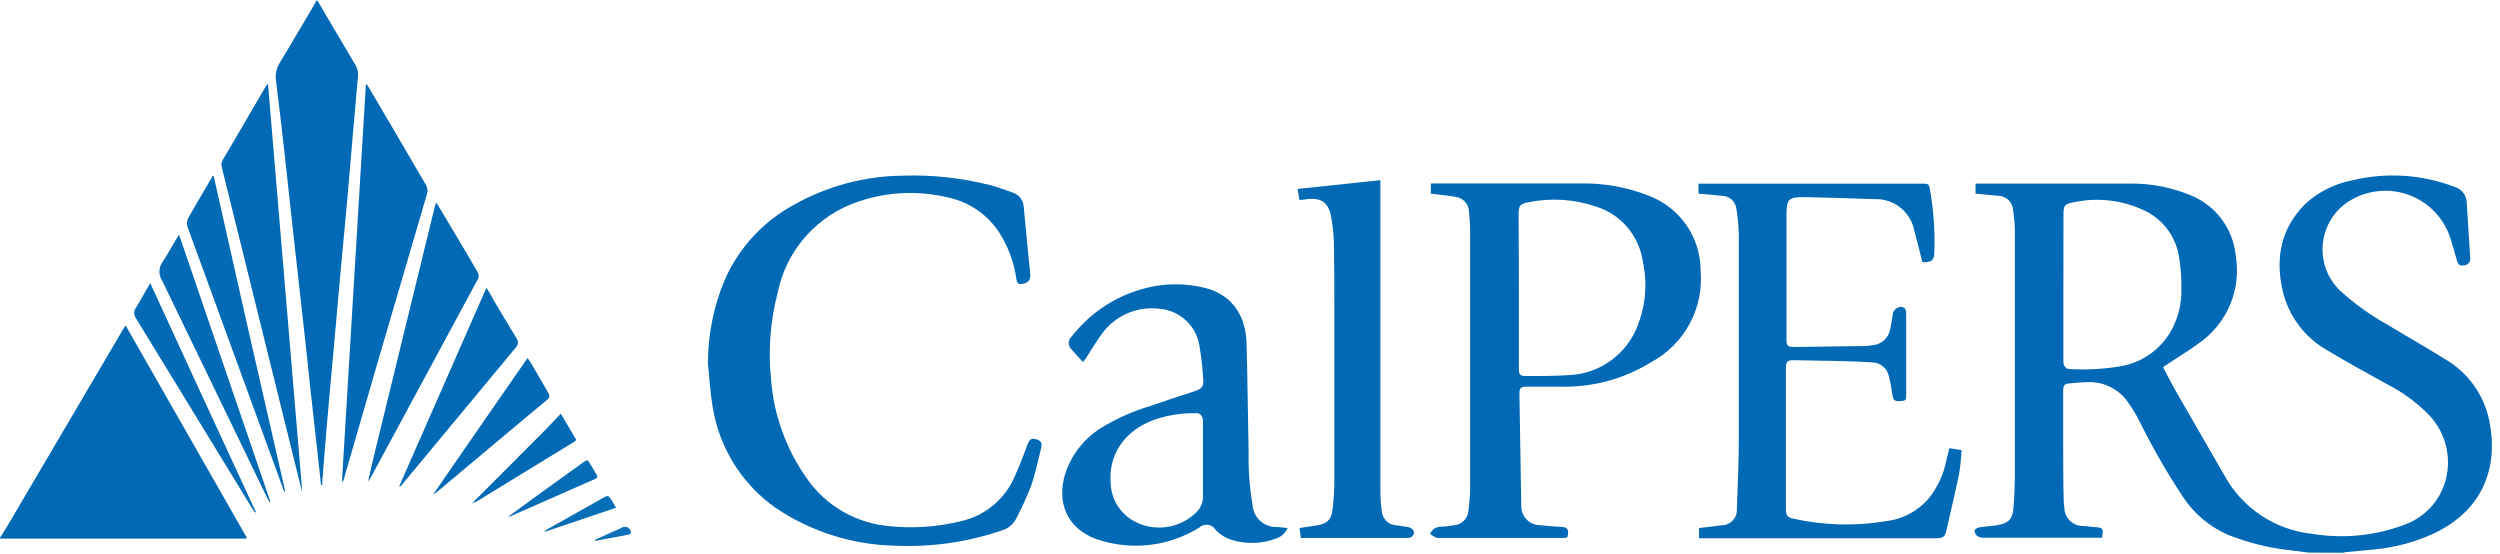
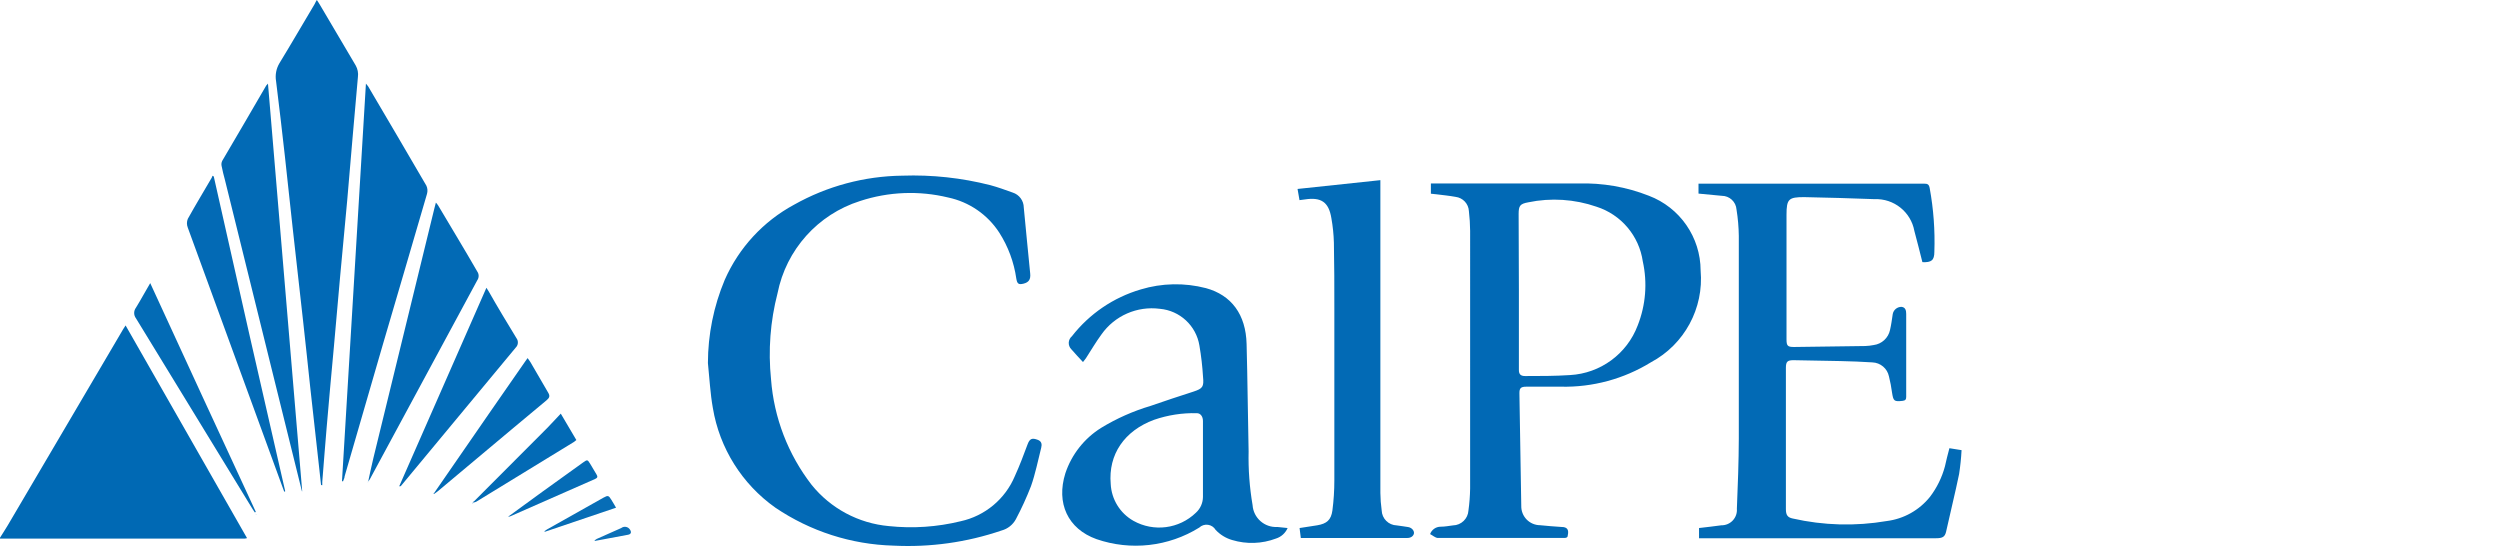
<svg xmlns="http://www.w3.org/2000/svg" width="248" height="55" viewBox="0 0 248 55">
  <g fill="none" fill-rule="evenodd">
    <g fill-rule="nonzero">
      <g>
-         <path fill="#0169B5" d="M229 54.817c-.619-.079-1.23-.166-1.85-.236-2.096-.23-4.152-.74-6.111-1.52-1.802-.779-3.342-2.06-4.435-3.692-1.616-2.43-3.074-4.96-4.365-7.578-.352-.694-.757-1.36-1.214-1.99-.938-1.281-2.466-1.992-4.05-1.886-.533 0-1.065.079-1.607.114-.541.034-.698.122-.698.715v5.675c0 1.894 0 3.562.052 5.352.007.19.028.38.061.567-.003.505.202.989.568 1.337.365.349.858.532 1.362.505.445.053.873.079 1.353.131.48.052.594.166.497.699 0 .104 0 .209-.07.331h-11.741c-.214.01-.425-.048-.603-.166-.167-.126-.267-.322-.27-.532 0-.149.305-.306.488-.332.56-.096 1.144-.105 1.746-.21 1.135-.191 1.537-.576 1.624-1.745.114-1.31.14-2.62.14-3.946V32.79v-9.873c-.013-.7-.074-1.396-.183-2.087-.047-.8-.718-1.42-1.52-1.405l-2.2-.219v-.995h15.33c2.1-.026 4.18.385 6.112 1.205 2.43 1.024 4.105 3.295 4.365 5.919.589 3.411-.881 6.85-3.754 8.782-.978.725-2.025 1.354-3.047 2.026l-.401.28c.41.785.803 1.562 1.23 2.321 1.601 2.782 3.202 5.559 4.802 8.329 1.777 3.312 5.086 5.522 8.826 5.893 3.095.5 6.267.171 9.193-.952 2.142-.81 3.701-2.686 4.103-4.941.397-2.206-.318-4.466-1.912-6.041-1.173-1.175-2.526-2.156-4.007-2.907-1.999-1.118-4.016-2.2-5.971-3.388-2.255-1.281-3.863-3.457-4.426-5.989-.707-3.204-.14-6.11 2.27-8.529 1.317-1.196 2.94-2.006 4.688-2.34 3.359-.804 6.882-.575 10.11.655.696.197 1.187.821 1.213 1.545.113 1.851.235 3.693.349 5.544.02.166-.029.333-.134.463-.105.13-.258.211-.425.227-.445.078-.628 0-.76-.472-.27-.873-.48-1.833-.829-2.706-.79-1.934-2.428-3.396-4.44-3.96-2.012-.565-4.171-.17-5.853 1.07-1.3 1.005-2.102 2.523-2.2 4.163-.097 1.64.521 3.242 1.694 4.393 1.46 1.332 3.072 2.49 4.802 3.448 1.885 1.144 3.806 2.226 5.674 3.396 2.263 1.319 3.852 3.543 4.365 6.111.926 4.575-.61 8.844-5.491 11.157-1.858.858-3.847 1.395-5.884 1.59-.97.104-1.938.174-2.907.27 0 0-.088.044-.14.061l-3.518-.017zm-24.313-26.383v7.246c-.017.19.006.38.07.559.079.157.27.358.42.358 1.688.115 3.384.033 5.054-.245 2.369-.353 4.4-1.876 5.404-4.05.51-1.093.77-2.286.76-3.492.025-1.15-.06-2.298-.254-3.431-.341-1.996-1.65-3.693-3.492-4.531-2.18-1.02-4.635-1.29-6.984-.769-.873.149-.969.332-.969 1.188l-.009 7.167z" transform="translate(-40 -13) translate(40 13)" />
        <path fill="#0069B4" d="M0 53.341c.253-.401.515-.803.76-1.213L12.222 32.65l.236-.367 12.048 21.1c-.07.02-.14.035-.21.045H0v-.088z" transform="translate(-40 -13) translate(40 13)" />
        <path fill="#0169B5" d="M141.865 52.983c.158-.438.573-.731 1.039-.733.41 0 .82-.079 1.23-.131.822-.017 1.492-.664 1.537-1.484.1-.718.155-1.44.166-2.165V22.908c-.006-.657-.046-1.312-.122-1.964-.038-.733-.599-1.33-1.327-1.415-.62-.113-1.248-.174-1.877-.253l-.567-.06v-1.014h14.631c2.387-.073 4.763.34 6.985 1.214 3.087 1.167 5.134 4.12 5.142 7.42.333 3.75-1.61 7.336-4.933 9.106-2.681 1.651-5.783 2.49-8.93 2.418h-3.423c-.55 0-.699.14-.69.673.061 3.719.114 7.438.184 11.148-.012.504.18.991.53 1.352.352.362.834.566 1.338.569.707.078 1.423.122 2.13.174.559 0 .733.27.62.803 0 .227-.131.288-.35.288h-12.57c-.254-.034-.498-.261-.743-.384zm8.809-24.173v7.9c0 .428.192.594.62.594 1.475 0 2.968 0 4.443-.096 3.02-.163 5.657-2.095 6.723-4.924.798-2.018.974-4.228.506-6.347-.366-2.54-2.149-4.648-4.592-5.43-2.178-.754-4.519-.905-6.775-.436-.812.148-.951.34-.951 1.16l.026 7.579z" transform="translate(-40 -13) translate(40 13)" />
        <path fill="#0269B5" d="M70.225 36.02c.005-2.835.571-5.643 1.668-8.258 1.4-3.18 3.821-5.804 6.88-7.456 3.28-1.844 6.973-2.835 10.737-2.88 2.94-.102 5.88.215 8.73.942.751.201 1.485.472 2.218.734.65.204 1.093.803 1.1 1.484.2 2.182.428 4.365.637 6.547.061.585-.14.873-.655 1.004s-.637 0-.724-.506c-.231-1.619-.806-3.17-1.685-4.548-1.161-1.795-2.99-3.052-5.081-3.493-2.886-.698-5.91-.577-8.73.35-4.195 1.327-7.333 4.833-8.189 9.149-.72 2.782-.938 5.67-.646 8.53.287 3.81 1.686 7.453 4.025 10.475 1.893 2.349 4.66 3.827 7.665 4.095 2.381.252 4.788.09 7.115-.48 2.42-.528 4.43-2.203 5.386-4.488.472-1.03.873-2.104 1.266-3.16.21-.55.437-.637.987-.436.41.148.445.454.358.794-.324 1.275-.577 2.575-1.013 3.806-.436 1.123-.937 2.22-1.502 3.283-.298.551-.81.955-1.414 1.117-3.449 1.177-7.09 1.686-10.73 1.502-4.18-.114-8.242-1.42-11.707-3.763-3.306-2.336-5.541-5.897-6.207-9.891-.262-1.467-.331-2.933-.489-4.452z" transform="translate(-40 -13) translate(40 13)" />
        <path fill="#026AB5" d="M193.382 44.463l1.205.192c-.041.795-.123 1.588-.245 2.374-.393 1.912-.873 3.815-1.292 5.727-.122.507-.358.638-.995.638H168.544V52.38c.743-.087 1.476-.166 2.21-.27.429.008.842-.165 1.136-.478.295-.313.443-.736.408-1.164.096-2.33.184-4.662.192-6.984v-20.08c-.012-.877-.087-1.752-.227-2.618-.055-.77-.695-1.364-1.466-1.362l-2.305-.219v-.986h22.384c.34 0 .48.07.55.445.38 2.078.536 4.192.463 6.303 0 .873-.297 1.074-1.187 1.04-.262-1.031-.515-2.061-.795-3.091-.346-1.892-2.033-3.24-3.955-3.16-2.328-.088-4.656-.155-6.984-.201-1.528 0-1.746.183-1.746 1.746v12.361c0 .647.114.76.742.76l7.08-.096c.276-.01.55-.042.821-.096.804-.101 1.456-.7 1.624-1.493.122-.515.192-1.048.27-1.58.077-.42.447-.723.874-.716.392.044.462.367.462.698v8.233c0 .262-.087.358-.349.393-.873.105-.925 0-1.056-.82-.071-.542-.173-1.078-.306-1.607-.164-.785-.84-1.357-1.641-1.388-1.056-.07-2.113-.105-3.17-.131l-4.652-.087c-.603 0-.76.14-.76.75v14.03c0 .576.166.82.672.925 3.062.695 6.23.78 9.324.253 1.694-.211 3.238-1.076 4.304-2.41.682-.898 1.183-1.921 1.476-3.011.13-.594.279-1.187.445-1.807zM127.731 52.381c-.214.495-.63.874-1.144 1.039-1.398.53-2.933.582-4.365.148-.624-.182-1.188-.529-1.632-1.004-.163-.275-.441-.46-.757-.505-.317-.044-.636.058-.867.278-3.054 1.897-6.8 2.317-10.197 1.144-2.846-1.021-4.016-3.57-3.082-6.539.624-1.865 1.877-3.454 3.545-4.496 1.537-.937 3.189-1.67 4.915-2.183 1.405-.497 2.828-.951 4.243-1.414.925-.305 1.047-.48.951-1.466-.062-1.04-.181-2.074-.358-3.1-.32-1.972-1.938-3.475-3.928-3.649-2.252-.294-4.48.684-5.788 2.54-.55.751-1.022 1.555-1.528 2.34-.079.123-.183.236-.306.402-.41-.437-.812-.873-1.17-1.283-.167-.175-.255-.411-.242-.653.014-.242.127-.467.312-.622 1.734-2.225 4.122-3.85 6.827-4.645 2.104-.636 4.342-.681 6.47-.13 2.531.69 3.963 2.619 4.033 5.543.096 3.545.122 7.098.2 10.651-.039 1.784.093 3.567.393 5.325.085 1.278 1.184 2.249 2.462 2.174l1.013.105zm-8.398-6.792v-3.824c0-.463-.254-.777-.603-.777-1.442-.037-2.879.185-4.243.655-2.95 1.091-4.557 3.44-4.304 6.364.073 1.525.923 2.907 2.253 3.658 2.017 1.13 4.536.803 6.198-.803.443-.403.696-.973.699-1.572.008-1.222 0-2.453 0-3.692v-.01z" transform="translate(-40 -13) translate(40 13)" />
        <path fill="#0169B5" d="M31.848 48.112c-.07-.611-.131-1.231-.201-1.842-.288-2.62-.585-5.238-.873-7.857-.236-2.165-.454-4.365-.699-6.496-.34-3.099-.698-6.18-1.038-9.271-.271-2.383-.507-4.775-.777-7.159-.271-2.383-.56-4.95-.873-7.43-.107-.62.014-1.258.34-1.797 1.187-1.939 2.322-3.912 3.492-5.867.052-.14.122-.236.21-.393.104.166.21.297.288.445 1.196 2.017 2.374 4.034 3.57 6.05.197.347.273.749.219 1.144-.175 1.955-.35 3.902-.516 5.858-.183 2.139-.357 4.286-.55 6.425-.227 2.506-.471 4.994-.698 7.5-.21 2.313-.41 4.635-.62 6.984-.244 2.619-.489 5.325-.716 7.988-.157 1.798-.288 3.605-.436 5.404v.34l-.122-.026z" transform="translate(-40 -13) translate(40 13)" />
        <path fill="#026AB5" d="M128.91 19.852l-.193-1.108 8.216-.873v31.027c.006.58.05 1.161.13 1.737.028.811.682 1.461 1.493 1.484.384.061.76.096 1.144.166.384.07.62.402.559.655-.061.253-.315.427-.646.427H129.04l-.122-.986 1.746-.27c.943-.158 1.38-.524 1.51-1.467.13-.993.194-1.994.193-2.995V30.617c0-2.183 0-4.365-.044-6.54-.023-.822-.108-1.642-.253-2.452-.262-1.58-1.013-2.087-2.62-1.842l-.54.07z" transform="translate(-40 -13) translate(40 13)" />
-         <path fill="#0169B5" d="M33.925 47.737c.786-13.096 1.58-26.243 2.375-39.443.096.122.166.192.218.27 1.93 3.283 3.868 6.565 5.78 9.857.117.254.138.542.06.812-1.457 5.02-2.941 10.03-4.408 15.042-1.266 4.365-2.506 8.651-3.763 12.973 0 .165-.104.331-.157.497l-.105-.008z" transform="translate(-40 -13) translate(40 13)" />
+         <path fill="#0169B5" d="M33.925 47.737c.786-13.096 1.58-26.243 2.375-39.443.096.122.166.192.218.27 1.93 3.283 3.868 6.565 5.78 9.857.117.254.138.542.06.812-1.457 5.02-2.941 10.03-4.408 15.042-1.266 4.365-2.506 8.651-3.763 12.973 0 .165-.104.331-.157.497l-.105-.008" transform="translate(-40 -13) translate(40 13)" />
        <path fill="#026AB5" d="M29.953 48.74c-.92-3.719-1.839-7.435-2.759-11.148l-4.888-19.774c-.114-.445-.236-.873-.323-1.353-.038-.17-.016-.35.06-.506 1.459-2.497 2.934-4.985 4.366-7.473.053-.068.112-.133.174-.192 1.144 13.531 2.27 26.985 3.396 40.438l-.026.008zM36.51 47.833c.174-.804.34-1.607.532-2.401l6.05-24.768.148-.567c.084.089.16.185.227.288 1.293 2.182 2.62 4.365 3.877 6.548.184.261.184.61 0 .873-3.556 6.588-7.115 13.18-10.677 19.773-.053.088-.131.158-.192.245l.035.009z" transform="translate(-40 -13) translate(40 13)" />
        <path fill="#036AB5" d="M28.198 48.784c-.087-.236-.183-.471-.261-.707-3.108-8.492-6.21-16.989-9.307-25.492-.114-.28-.114-.593 0-.873.768-1.38 1.58-2.724 2.375-4.086.03-.062.056-.126.078-.192l.123.07c2.328 10.406 4.69 20.816 7.088 31.228l-.096.052z" transform="translate(-40 -13) translate(40 13)" />
        <path fill="#026AB5" d="M39.6 48.243c2.872-6.548 5.753-13.095 8.652-19.695.096.14.165.253.227.358.873 1.545 1.815 3.099 2.75 4.635.22.291.186.701-.079.952-3.806 4.574-7.607 9.155-11.402 13.741-.022.007-.047.007-.07 0l-.078.009z" transform="translate(-40 -13) translate(40 13)" />
-         <path fill="#036AB5" d="M17.766 23.292l9.053 26.47-.079.044c-.06-.096-.122-.193-.174-.289-3.492-7.228-6.984-14.45-10.476-21.668-.39-.589-.363-1.361.07-1.92.497-.716.873-1.502 1.353-2.253l.253-.384z" transform="translate(-40 -13) translate(40 13)" />
        <path fill="#036BB5" d="M14.902 28.085c3.492 7.601 6.985 15.167 10.477 22.698l-.096.053c-.079-.105-.149-.21-.219-.323-3.87-6.32-7.729-12.633-11.576-18.936-.237-.312-.237-.744 0-1.056.48-.777.908-1.58 1.414-2.436z" transform="translate(-40 -13) translate(40 13)" />
        <path fill="#026AB5" d="M43.048 48.933l5.579-8.076 3.448-4.967.262-.367c.114.157.21.28.288.41.585 1.004 1.162 2.017 1.746 3.004.21.34.14.523-.14.759-2.313 1.92-4.609 3.85-6.914 5.78l-3.876 3.247c-.113.096-.235.175-.358.262l-.035-.052zM46.994 49.762l7.343-7.36 1.292-1.37 1.545 2.619c-.071.066-.147.127-.227.183l-9.69 5.928c-.062.031-.127.058-.193.078l-.07-.078z" transform="translate(-40 -13) translate(40 13)" />
        <path fill="#056CB6" d="M50.504 51.185l3.283-2.392 4.068-2.925c.41-.288.428-.28.69.14.261.419.41.707.628 1.056.131.21.114.34-.13.446l-8.487 3.736-.052-.061z" transform="translate(-40 -13) translate(40 13)" />
        <path fill="#076DB6" d="M54.013 52.687l.262-.175 5.588-3.143c.445-.244.515-.227.777.2.157.245.297.498.471.795l-7.071 2.392-.027-.07z" transform="translate(-40 -13) translate(40 13)" />
        <path fill="#0C70B8" d="M58.963 53.594c.08 0 .149-.096.227-.13l2.436-1.083c.135-.104.307-.145.474-.114.167.032.312.134.4.28.156.236.113.436-.184.497l-3.283.612-.07-.062z" transform="translate(-40 -13) translate(40 13)" />
        <path fill="#026AB5" d="M47.064 49.814L46.881 49.875 46.881 49.875 46.986 49.736z" transform="translate(-40 -13) translate(40 13)" />
        <path fill="#036BB5" d="M25.379 50.958L25.431 51.037 25.387 51.037 25.387 50.94z" transform="translate(-40 -13) translate(40 13)" />
        <path fill="#056CB6" d="M50.556 51.246L50.417 51.246 50.504 51.167z" transform="translate(-40 -13) translate(40 13)" />
        <path fill="#026AB5" d="M36.501 47.824L36.501 47.885 36.501 47.833zM43.11 48.985L43.022 48.985 43.022 48.889zM46.881 49.875L46.881 49.954 46.881 49.954 46.942 49.902z" transform="translate(-40 -13) translate(40 13)" />
-         <path fill="#036BB5" d="M25.387 50.949L25.3 50.949 25.3 50.949 25.352 51.028z" transform="translate(-40 -13) translate(40 13)" />
      </g>
    </g>
  </g>
</svg>